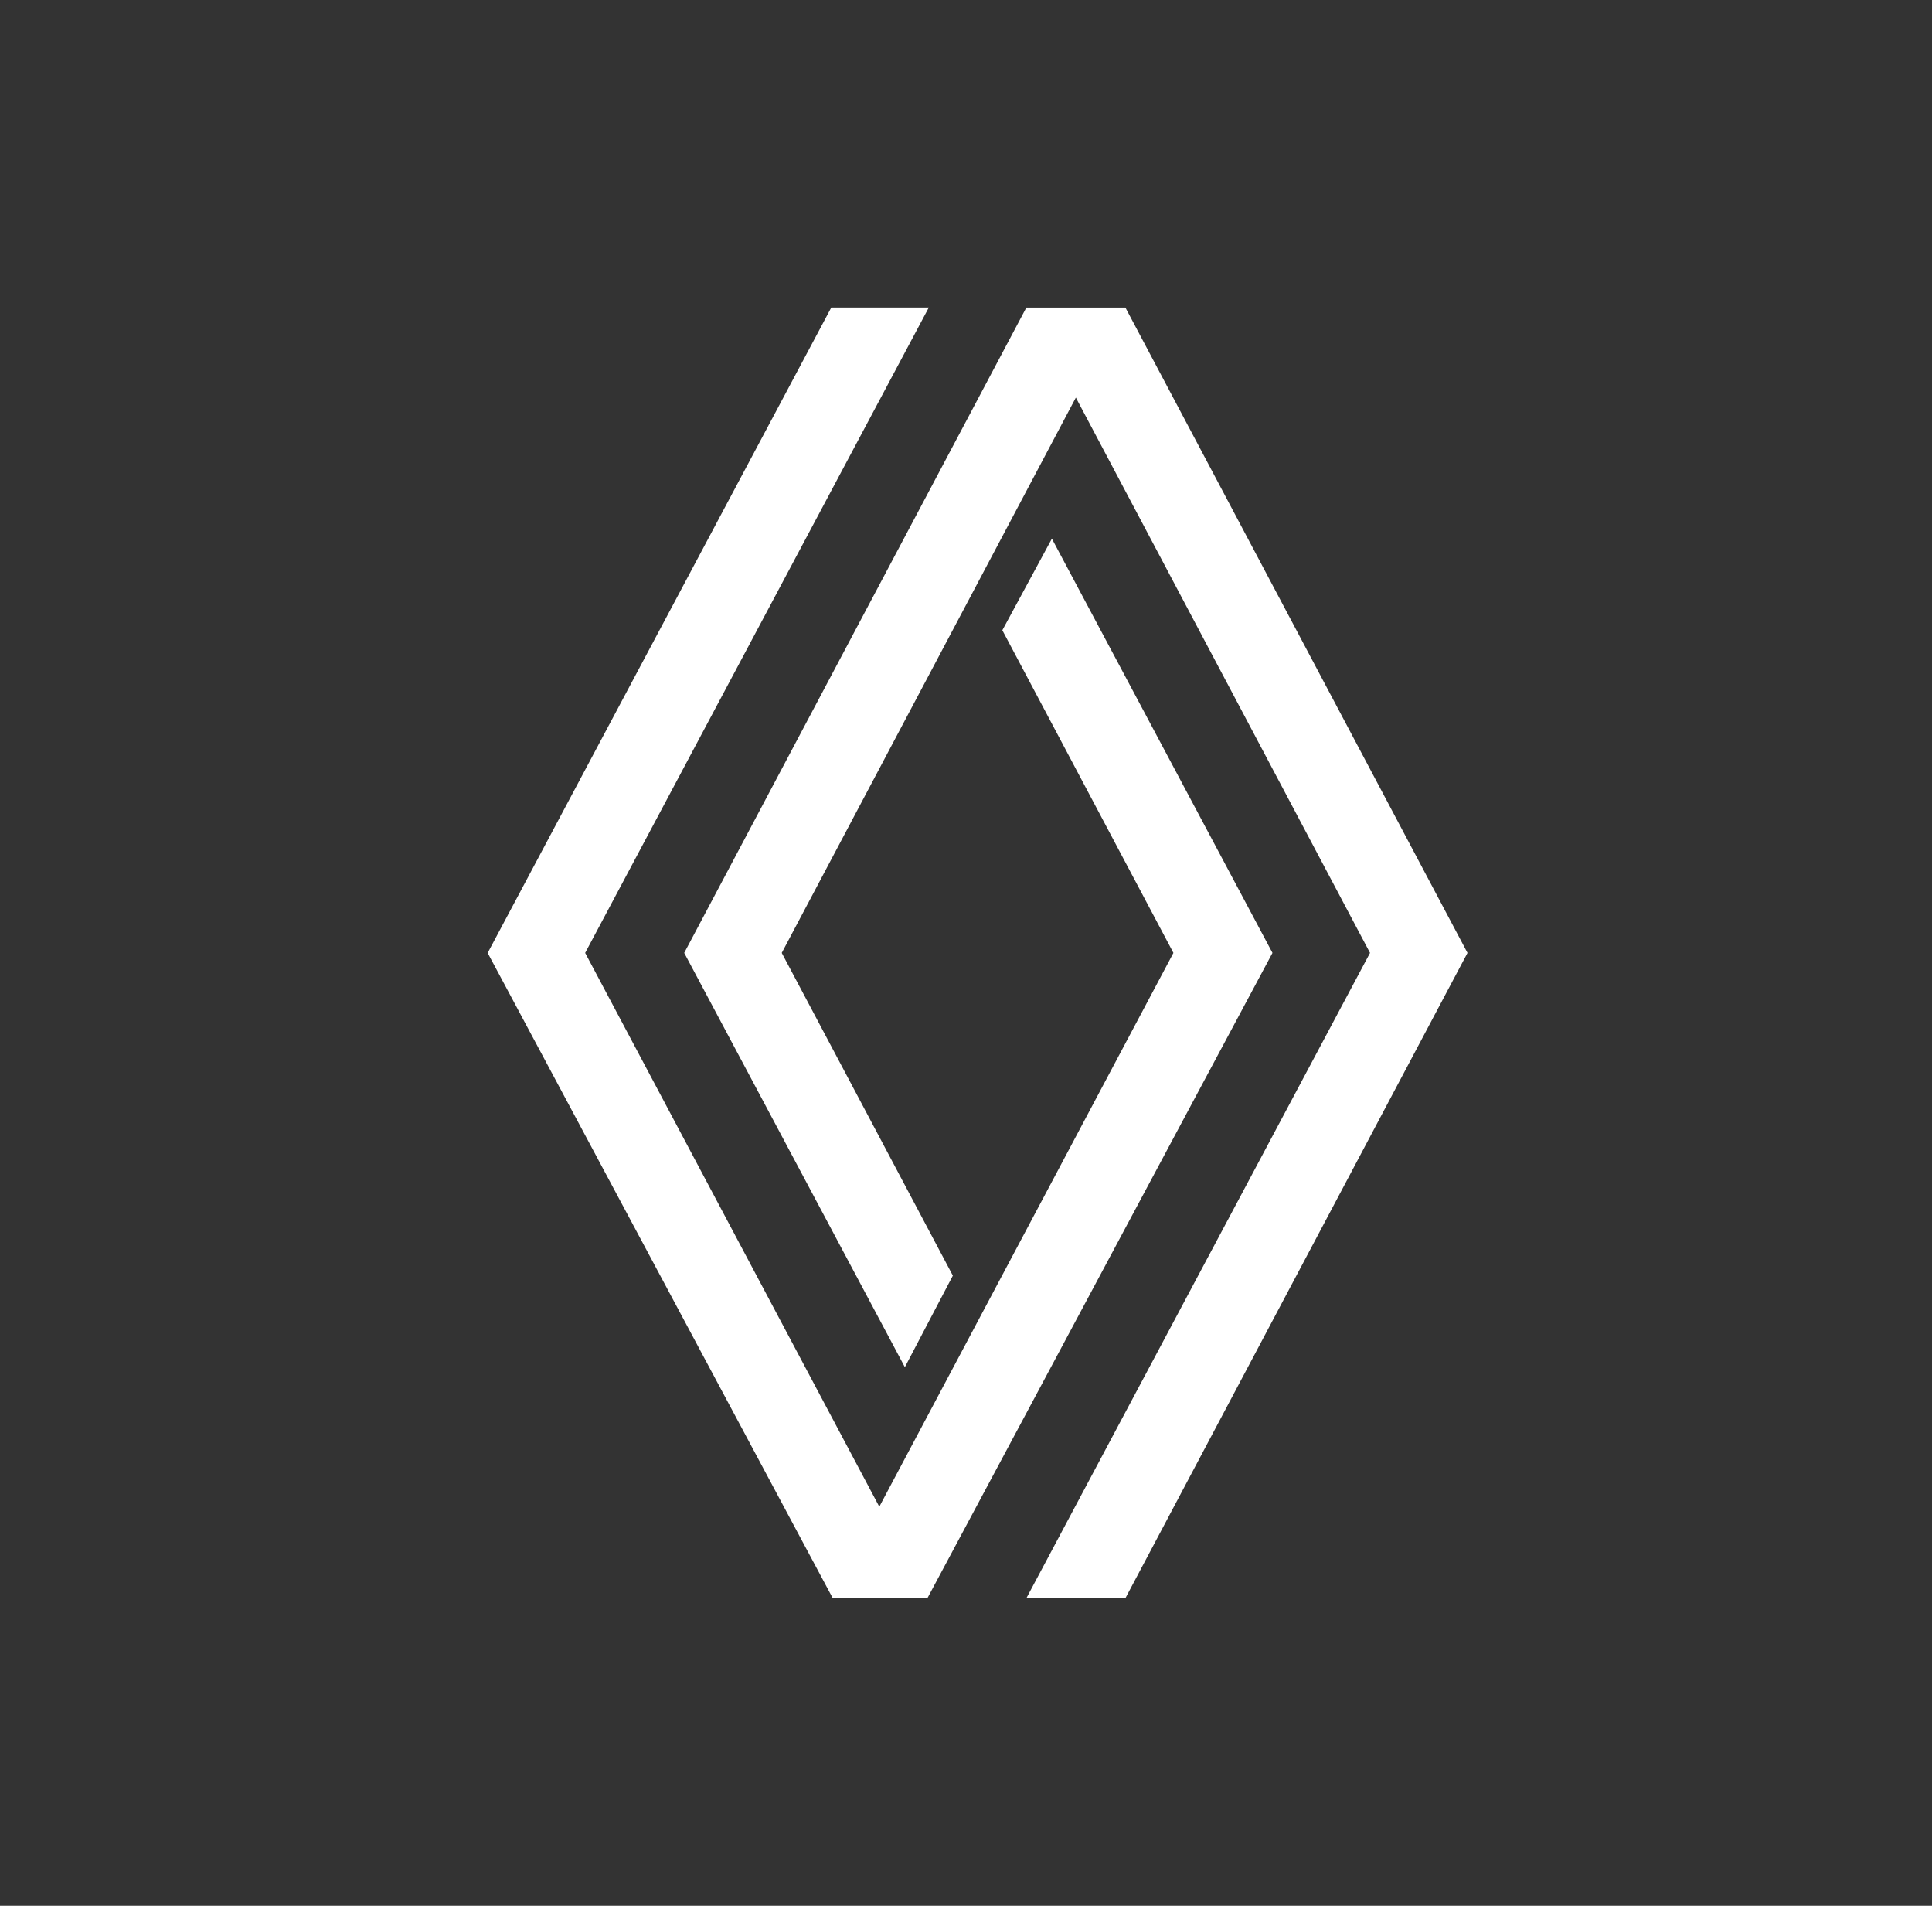
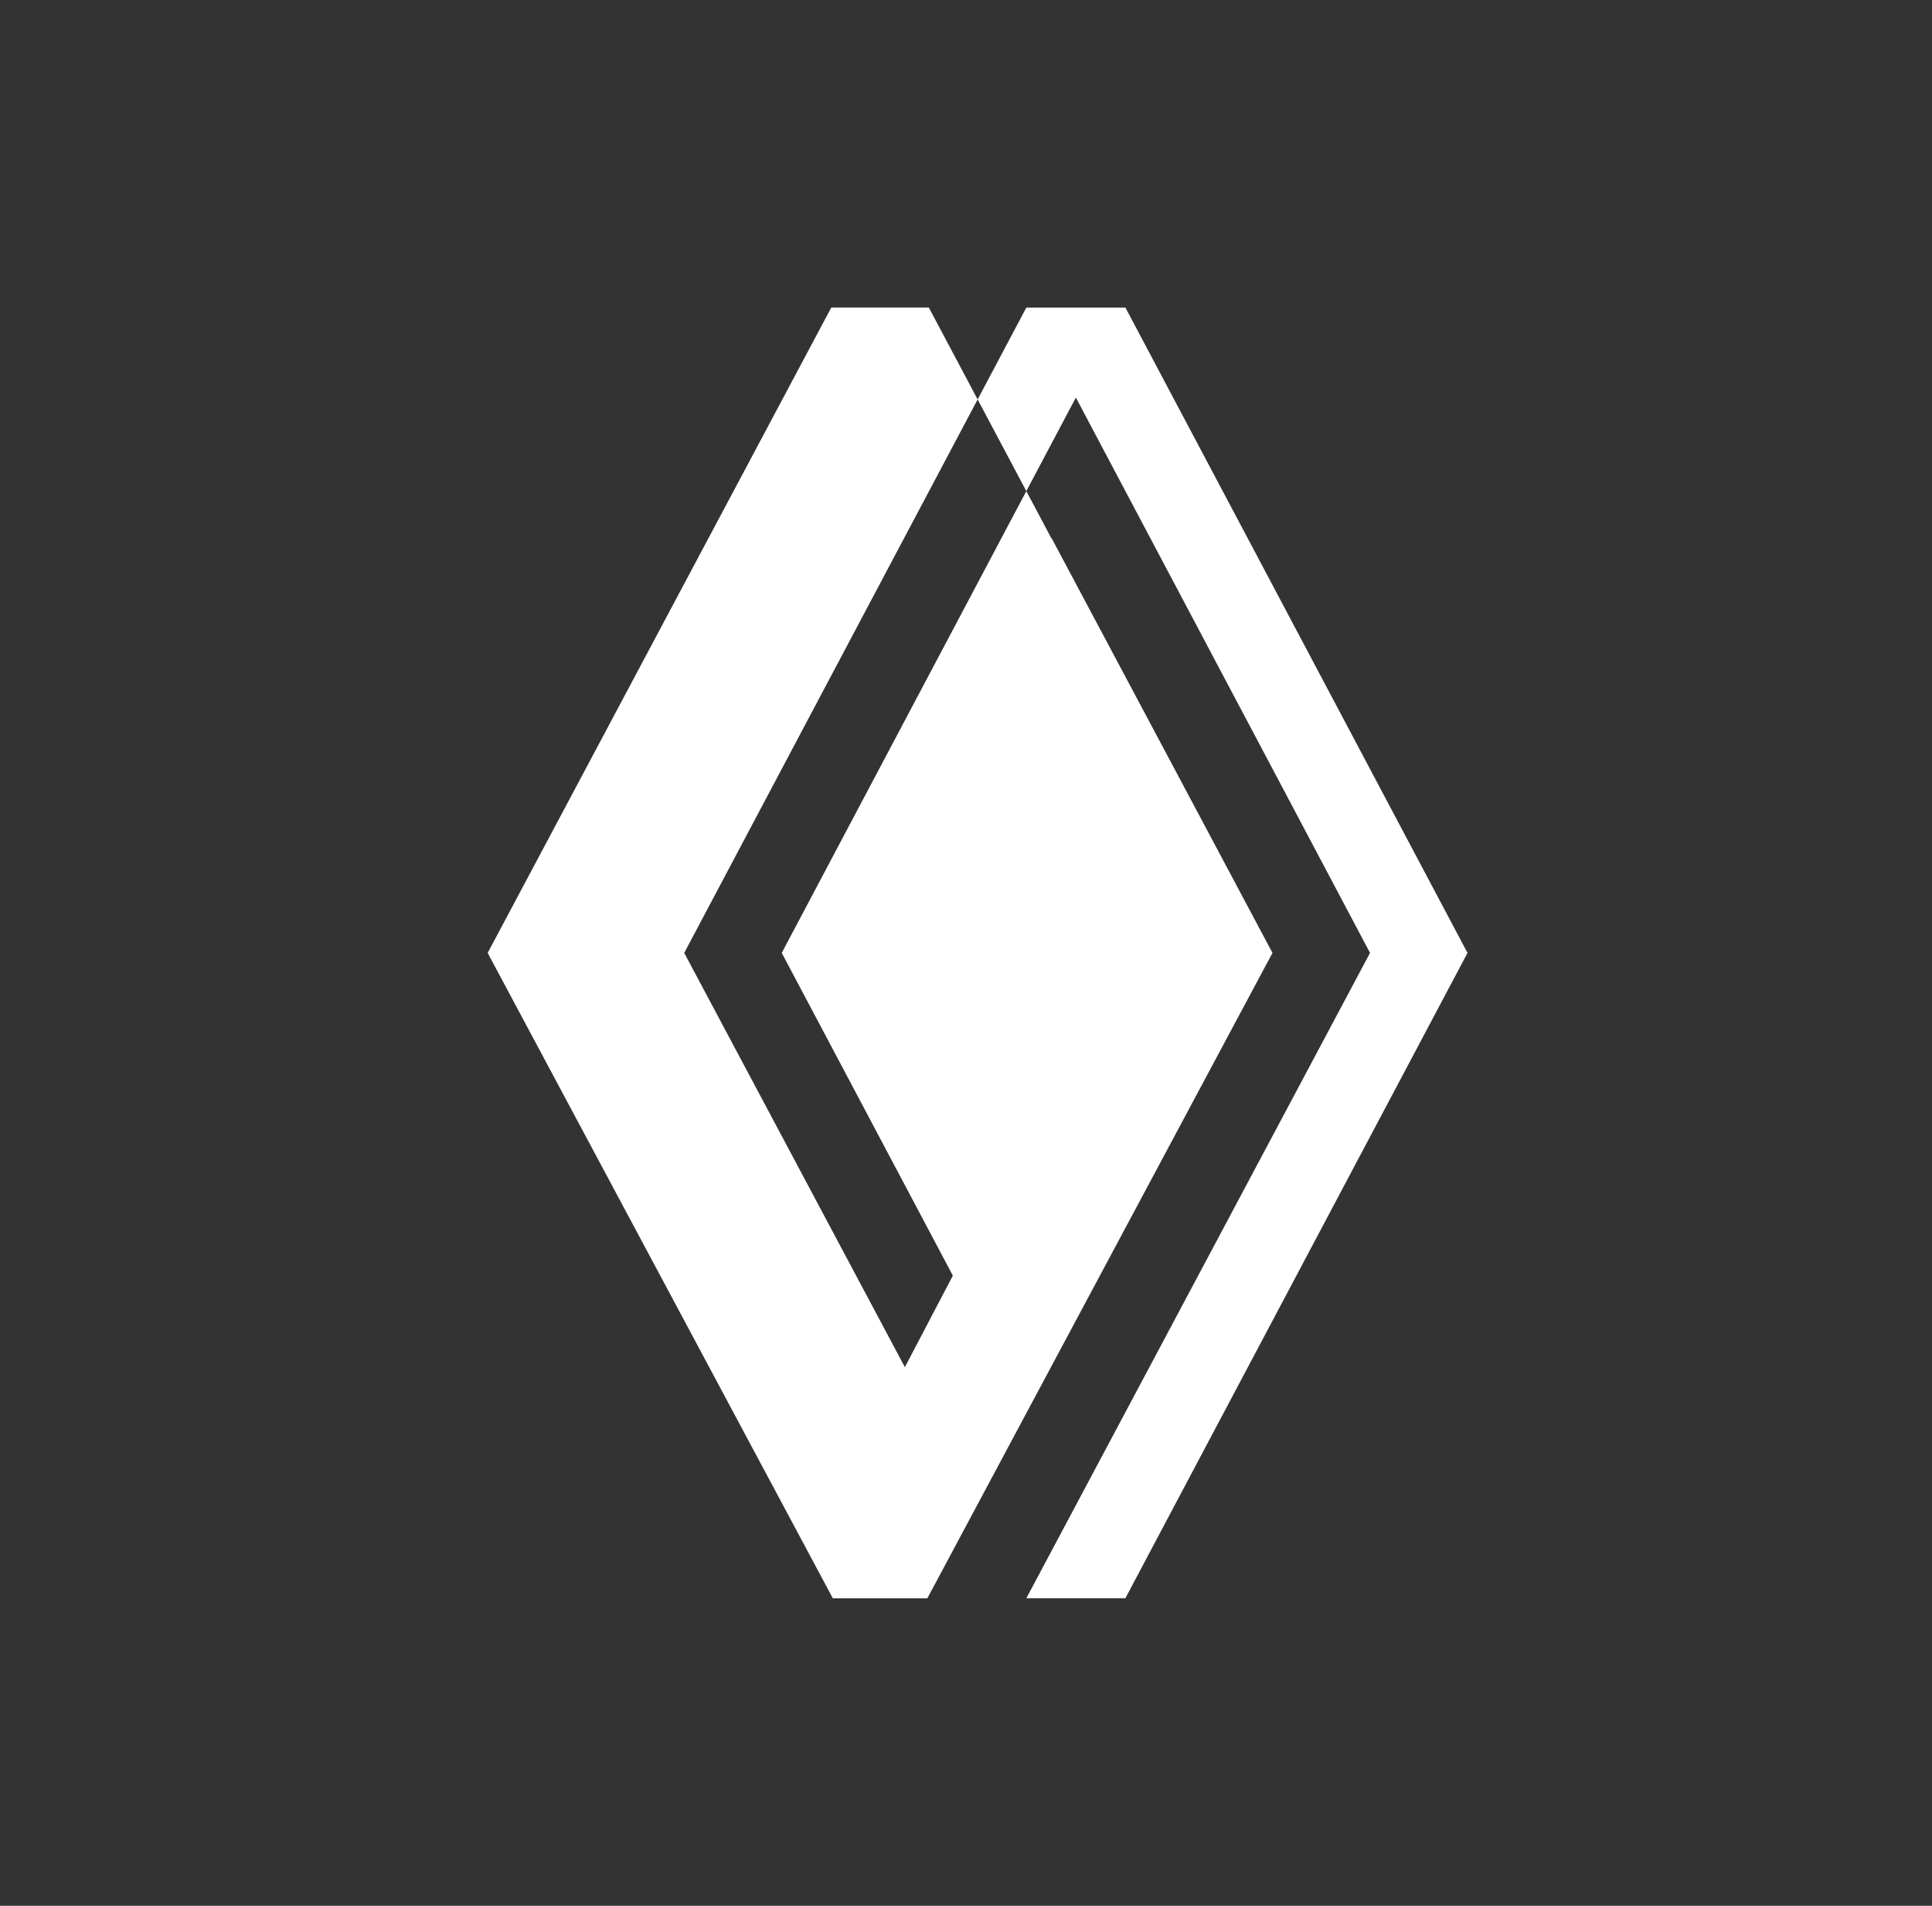
<svg xmlns="http://www.w3.org/2000/svg" width="73" height="72" fill="none">
  <rect width="100%" height="100%" fill="#333333" stroke="none" />
-   <path d="M48.08 36 35.04 60.381h-3.573l-13.041-24.38L31.41 11.618h3.685L22.11 36l11.114 20.923L44.337 36l-6.464-12.19 1.872-3.46L48.08 36Zm-5.557-24.38H38.78L25.853 36 34.19 51.65l1.813-3.458L29.538 36l11.113-20.98 11.115 20.98L38.78 60.38h3.742l12.927-24.38-12.927-24.382Z" fill="#fff" />
+   <path d="M48.08 36 35.04 60.381h-3.573l-13.041-24.38L31.41 11.618h3.685l11.114 20.923L44.337 36l-6.464-12.19 1.872-3.46L48.08 36Zm-5.557-24.38H38.78L25.853 36 34.19 51.65l1.813-3.458L29.538 36l11.113-20.98 11.115 20.98L38.78 60.38h3.742l12.927-24.38-12.927-24.382Z" fill="#fff" />
</svg>